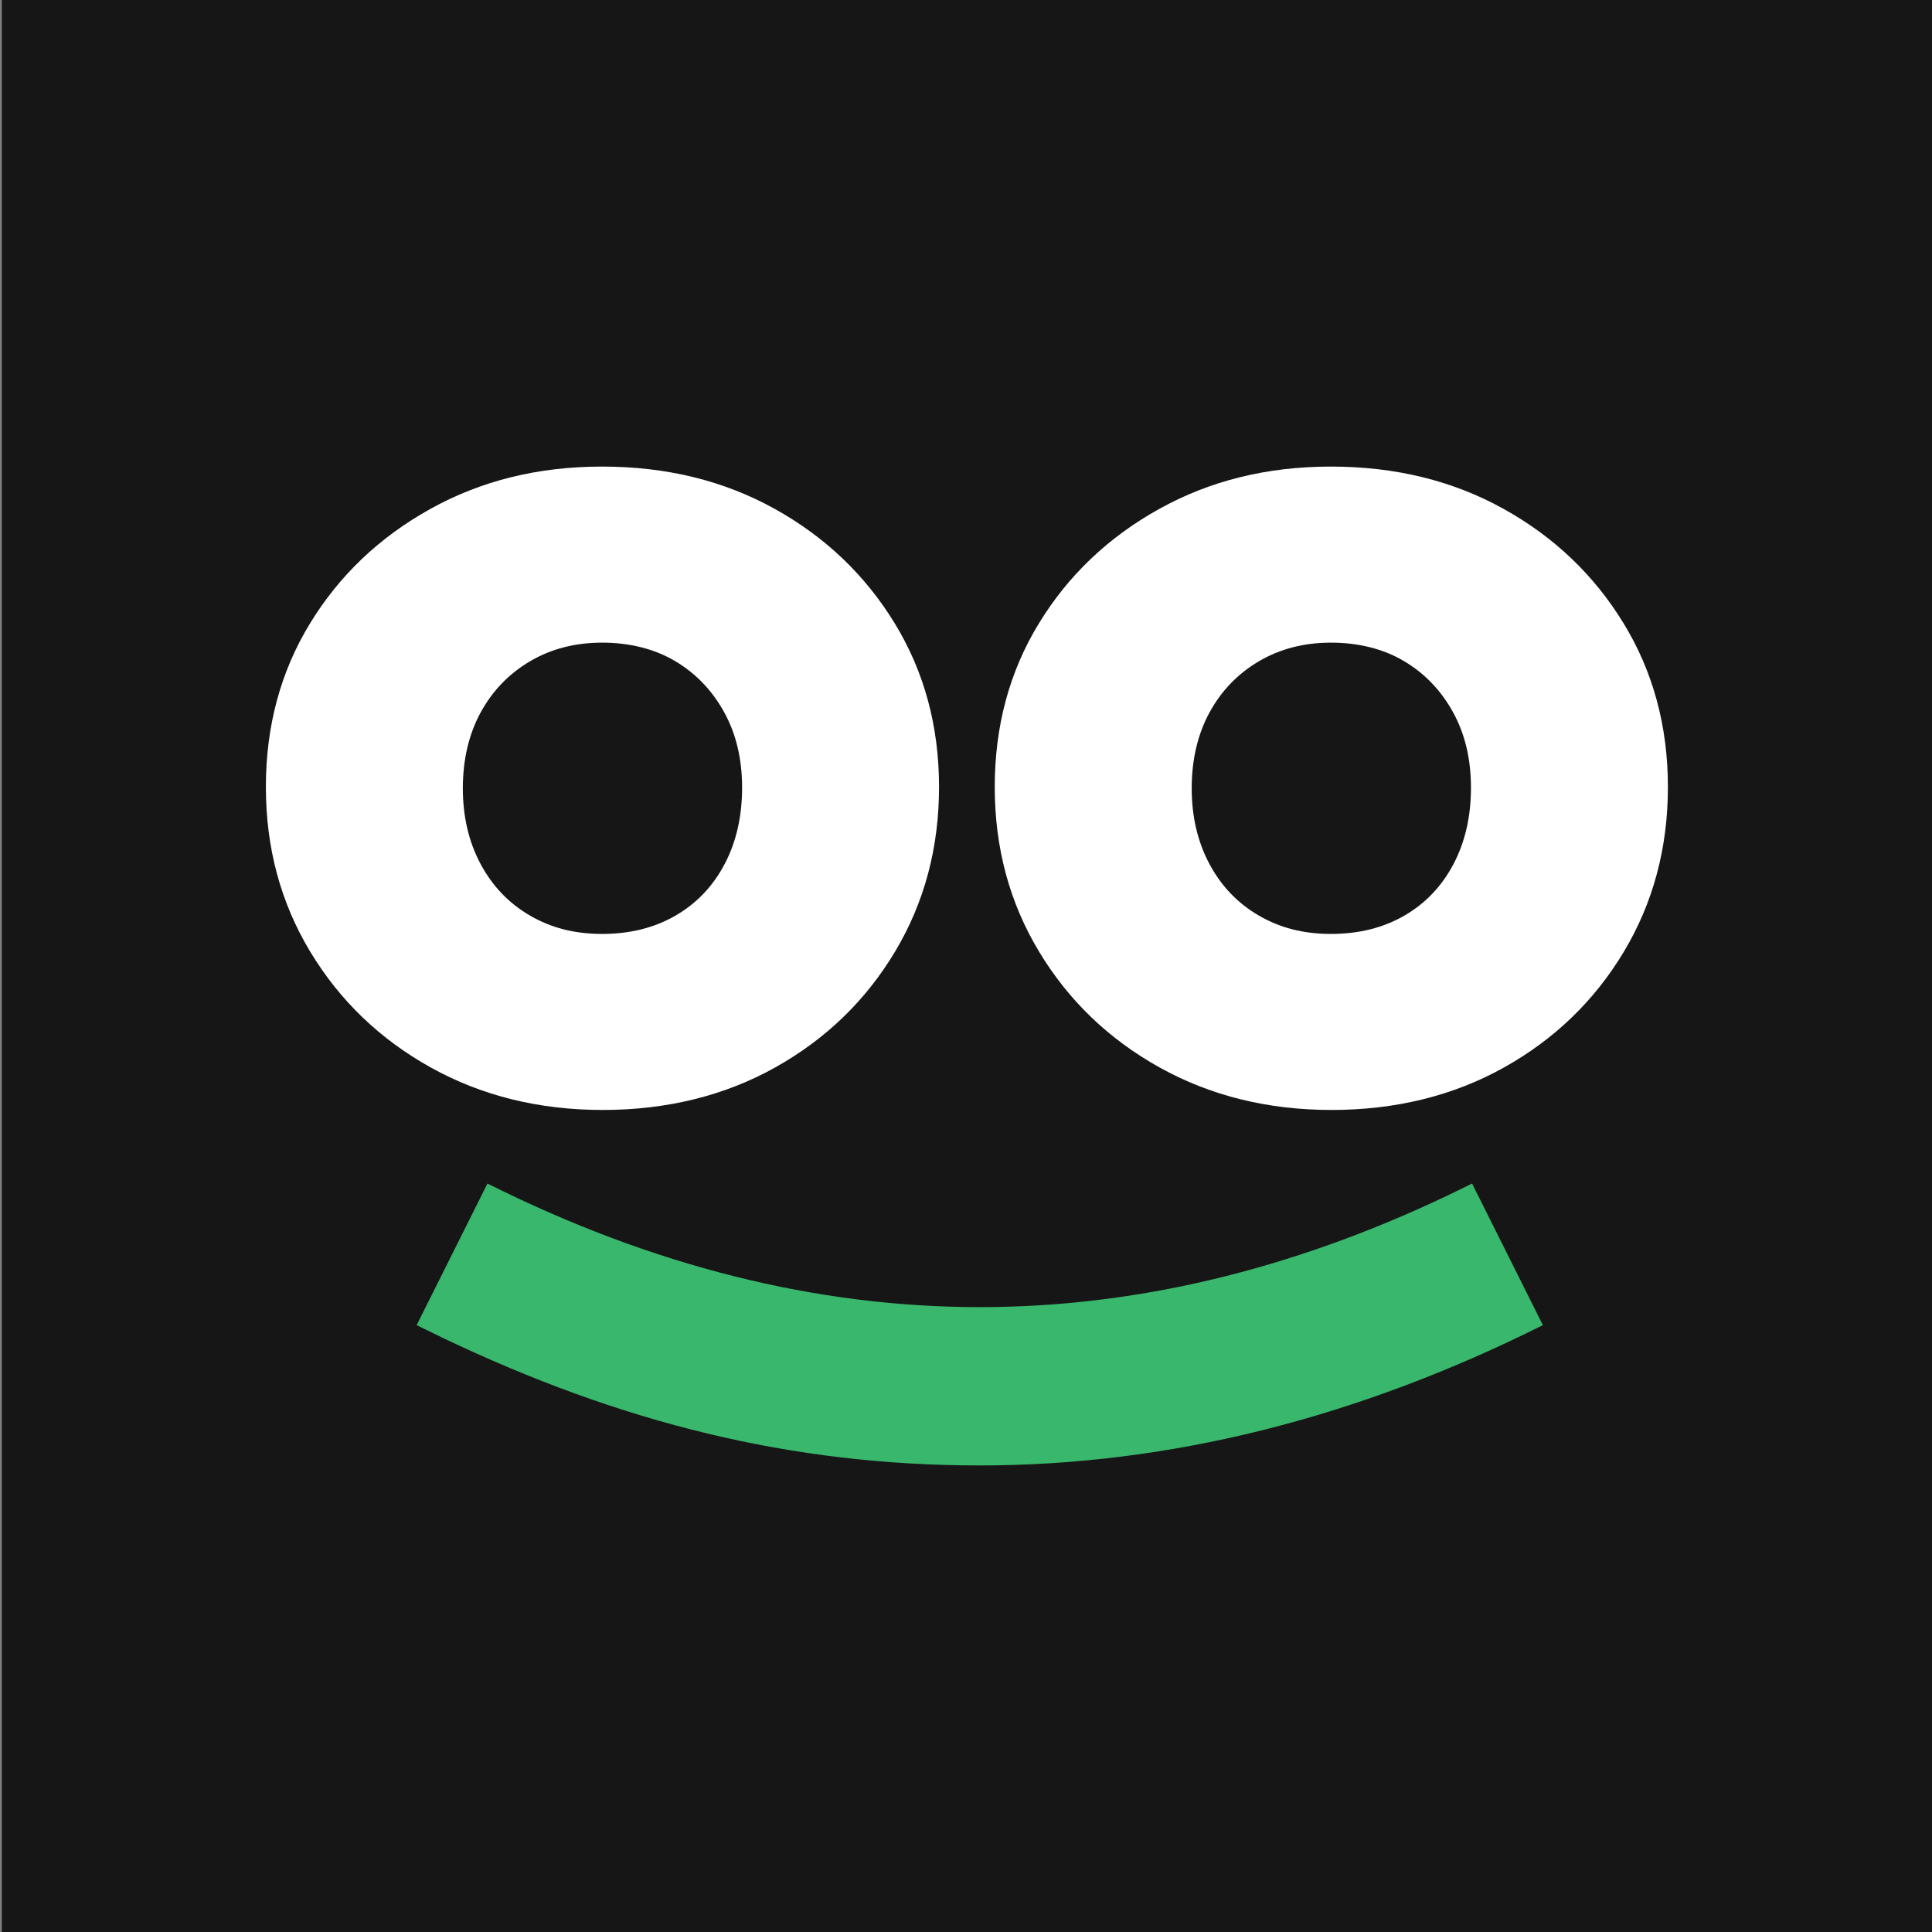
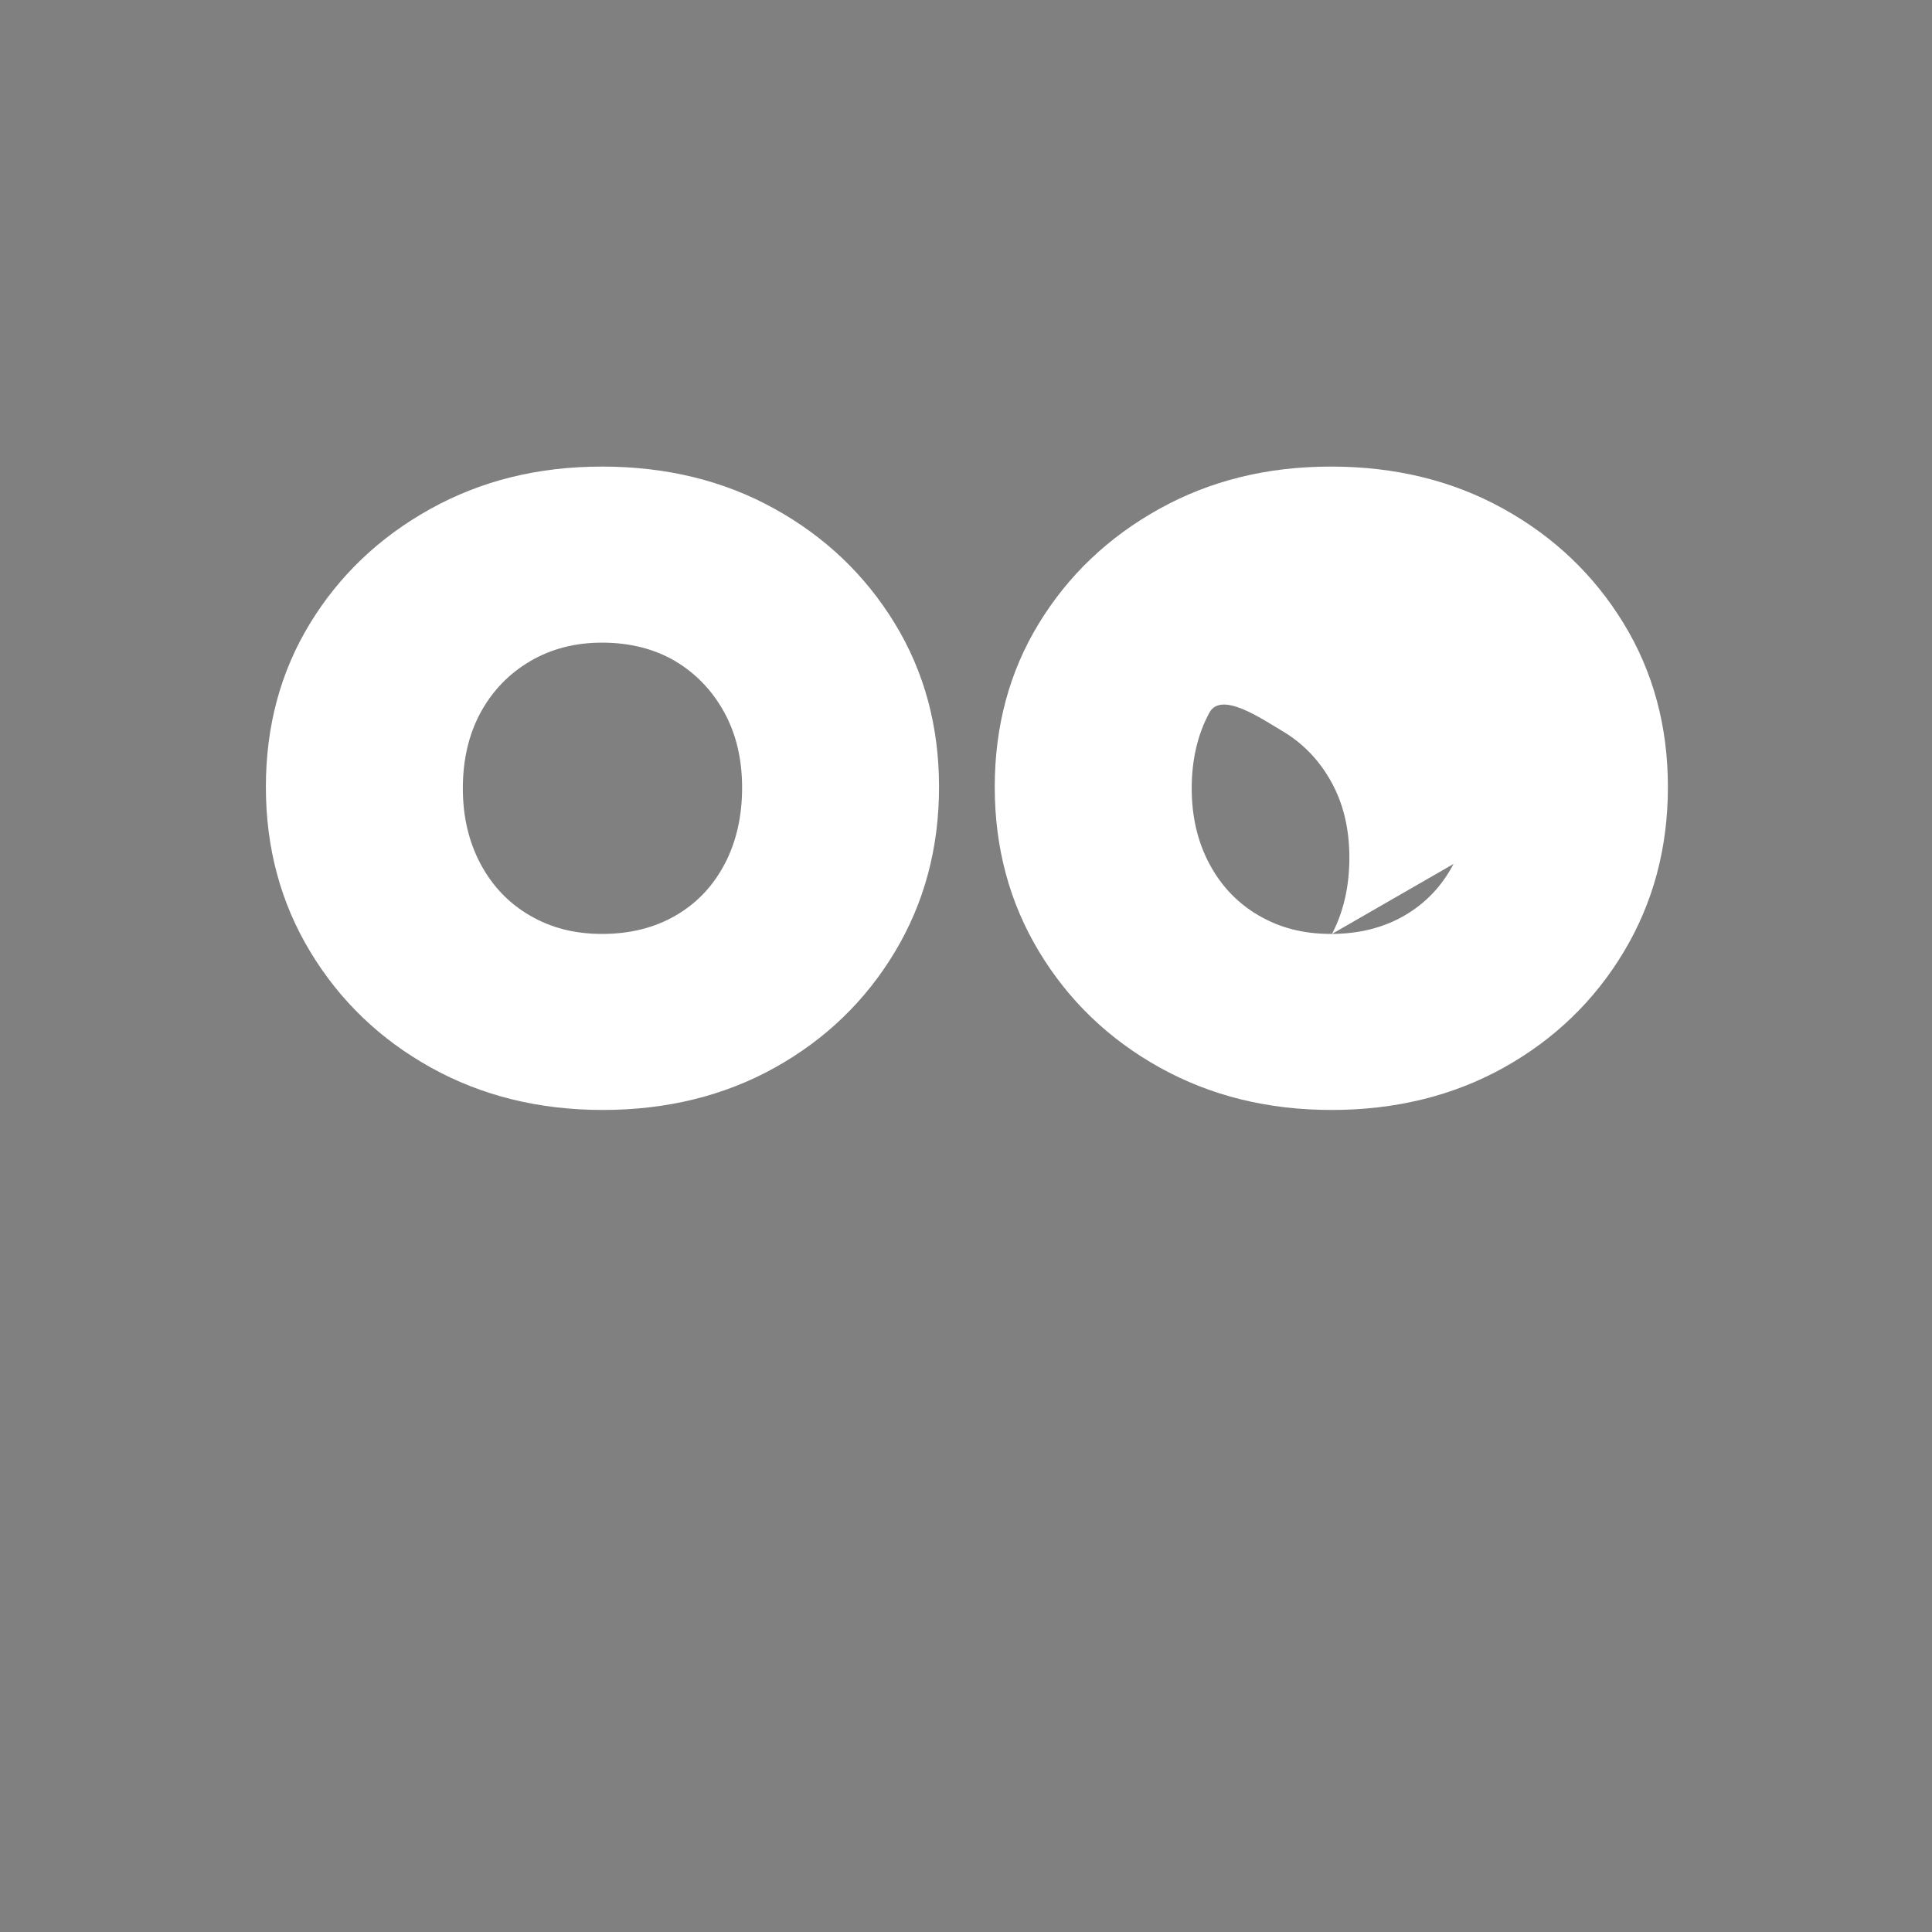
<svg xmlns="http://www.w3.org/2000/svg" id="Laag_1" viewBox="0 0 1080 1080">
  <rect x="0" y="0" width="1080" height="1080" fill="#808080" stroke="none" />
  <defs>
    <style>.cls-1{fill:#fff;}.cls-2{fill:#161616;}.cls-3{fill:#39b76c;}</style>
  </defs>
-   <rect class="cls-2" x="1" width="1079" height="1080" />
  <g>
-     <path class="cls-3" d="M822.9,661.61l39.58,79.16c-104.31,52.15-209.37,78.42-314.78,78.42s-200.47-23.82-299.88-71.15l-14.91-7.27,39.58-79.16c92.36,46.18,183.95,69.08,275.21,69.08,86.45,0,173.21-20.55,260.63-61.98l14.58-7.1h0Z" />
    <g>
      <path class="cls-1" d="M432.89,284.36c-28.32-15.69-60.41-23.54-96.29-23.54s-67.67,7.91-96.11,23.72c-28.44,15.81-50.86,37.17-67.26,64.07-16.4,26.9-24.6,57.35-24.6,91.33s8.26,64.66,24.78,92.04c16.52,27.38,39,48.97,67.44,64.78,28.44,15.81,60.47,23.72,96.11,23.72s67.97-7.91,96.29-23.72c28.32-15.81,50.68-37.41,67.08-64.78,16.4-27.38,24.6-58.05,24.6-92.04s-8.26-64.49-24.78-91.51c-16.52-27.02-38.94-48.38-67.26-64.07Zm-27.79,198.59c-6.49,12.39-15.63,22.01-27.43,28.85-11.8,6.84-25.49,10.27-41.06,10.27s-28.56-3.42-40.36-10.27c-11.8-6.84-21-16.46-27.61-28.85-6.61-12.39-9.91-26.49-9.91-42.3s3.3-30.15,9.91-42.3c6.61-12.15,15.81-21.71,27.61-28.67,11.8-6.96,25.25-10.44,40.36-10.44s29.15,3.42,40.71,10.27c11.56,6.84,20.71,16.34,27.43,28.5,6.73,12.15,10.09,26.25,10.09,42.3s-3.24,30.27-9.73,42.66Z" />
-       <path class="cls-1" d="M907.59,348.43c-16.52-27.02-38.94-48.38-67.26-64.07-28.32-15.69-60.42-23.54-96.29-23.54s-67.67,7.91-96.11,23.72c-28.44,15.81-50.86,37.17-67.26,64.07-16.4,26.9-24.6,57.35-24.6,91.33s8.26,64.66,24.78,92.04c16.52,27.38,39,48.97,67.44,64.78,28.44,15.81,60.47,23.72,96.11,23.72s67.97-7.91,96.29-23.72c28.32-15.81,50.68-37.41,67.08-64.78,16.4-27.38,24.6-58.05,24.6-92.04s-8.26-64.49-24.78-91.51Zm-95.05,134.52c-6.49,12.39-15.64,22.01-27.43,28.85-11.8,6.84-25.49,10.27-41.06,10.27s-28.56-3.42-40.36-10.27c-11.8-6.84-21-16.46-27.61-28.85-6.61-12.39-9.91-26.49-9.91-42.3s3.3-30.15,9.91-42.3c6.61-12.15,15.81-21.71,27.61-28.67,11.8-6.96,25.25-10.44,40.36-10.44s29.15,3.42,40.71,10.27c11.56,6.84,20.71,16.34,27.43,28.5,6.73,12.15,10.09,26.25,10.09,42.3s-3.24,30.27-9.73,42.66Z" />
+       <path class="cls-1" d="M907.59,348.43c-16.52-27.02-38.94-48.38-67.26-64.07-28.32-15.69-60.42-23.54-96.29-23.54s-67.67,7.91-96.11,23.72c-28.44,15.81-50.86,37.17-67.26,64.07-16.4,26.9-24.6,57.35-24.6,91.33s8.26,64.66,24.78,92.04c16.52,27.38,39,48.97,67.44,64.78,28.44,15.81,60.47,23.72,96.11,23.72s67.97-7.91,96.29-23.72c28.32-15.81,50.68-37.41,67.08-64.78,16.4-27.38,24.6-58.05,24.6-92.04s-8.26-64.49-24.78-91.51Zm-95.05,134.52c-6.49,12.39-15.64,22.01-27.43,28.85-11.8,6.84-25.49,10.27-41.06,10.27s-28.56-3.42-40.36-10.27c-11.8-6.84-21-16.46-27.61-28.85-6.61-12.39-9.91-26.49-9.91-42.3s3.3-30.15,9.91-42.3s29.15,3.42,40.71,10.27c11.56,6.84,20.71,16.34,27.43,28.5,6.73,12.15,10.09,26.25,10.09,42.3s-3.24,30.27-9.73,42.66Z" />
    </g>
  </g>
</svg>